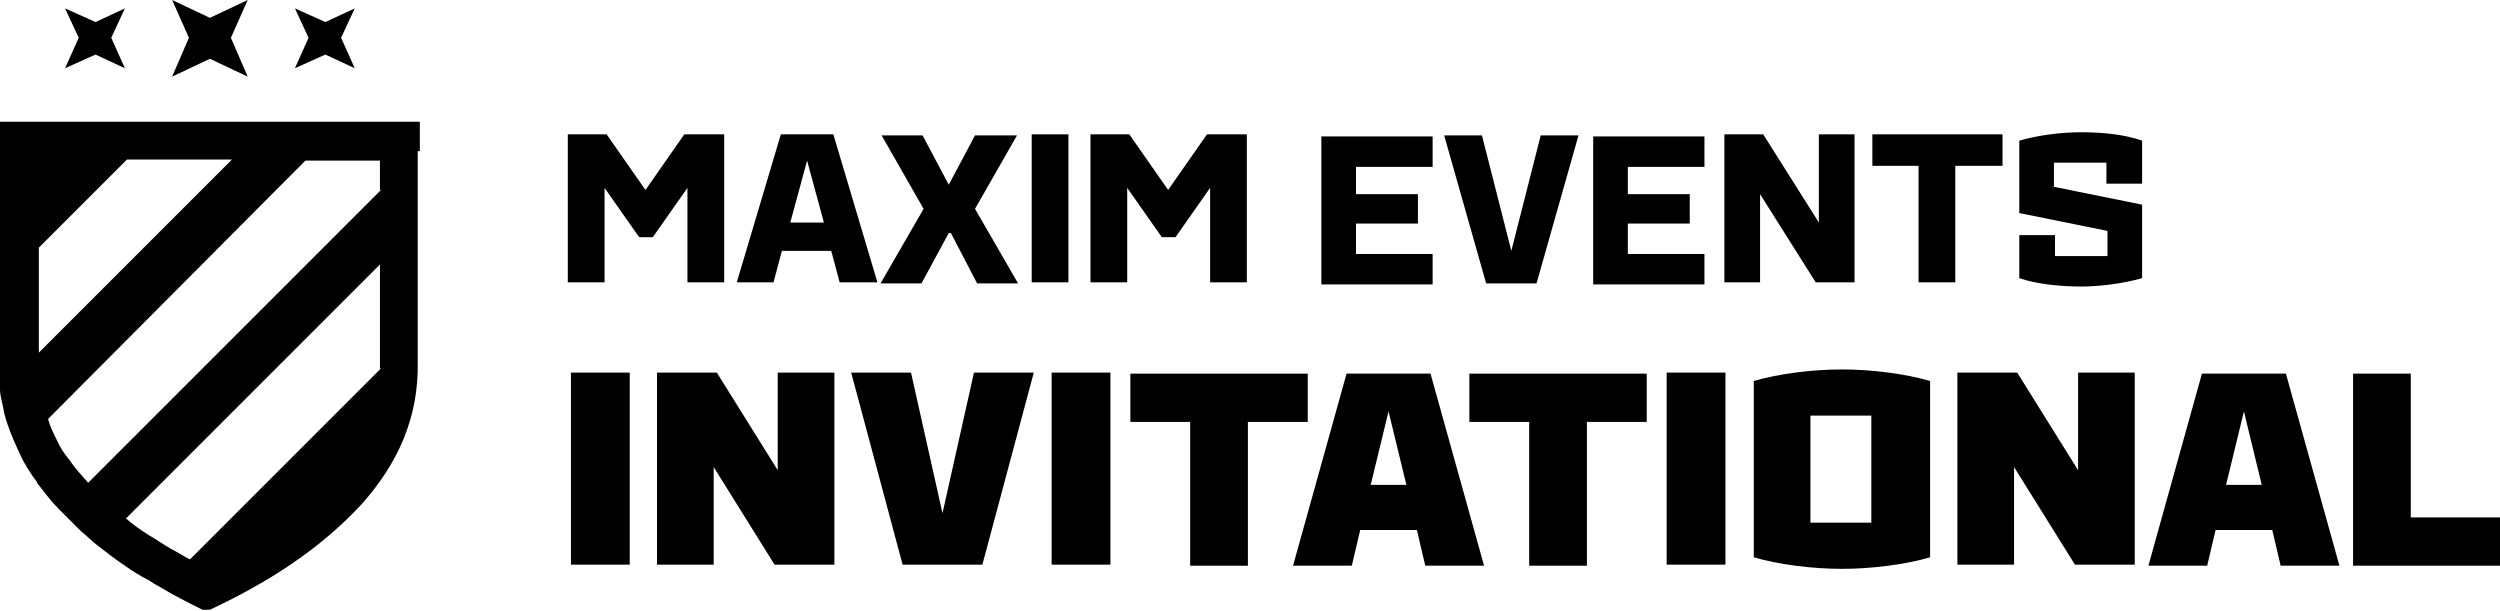
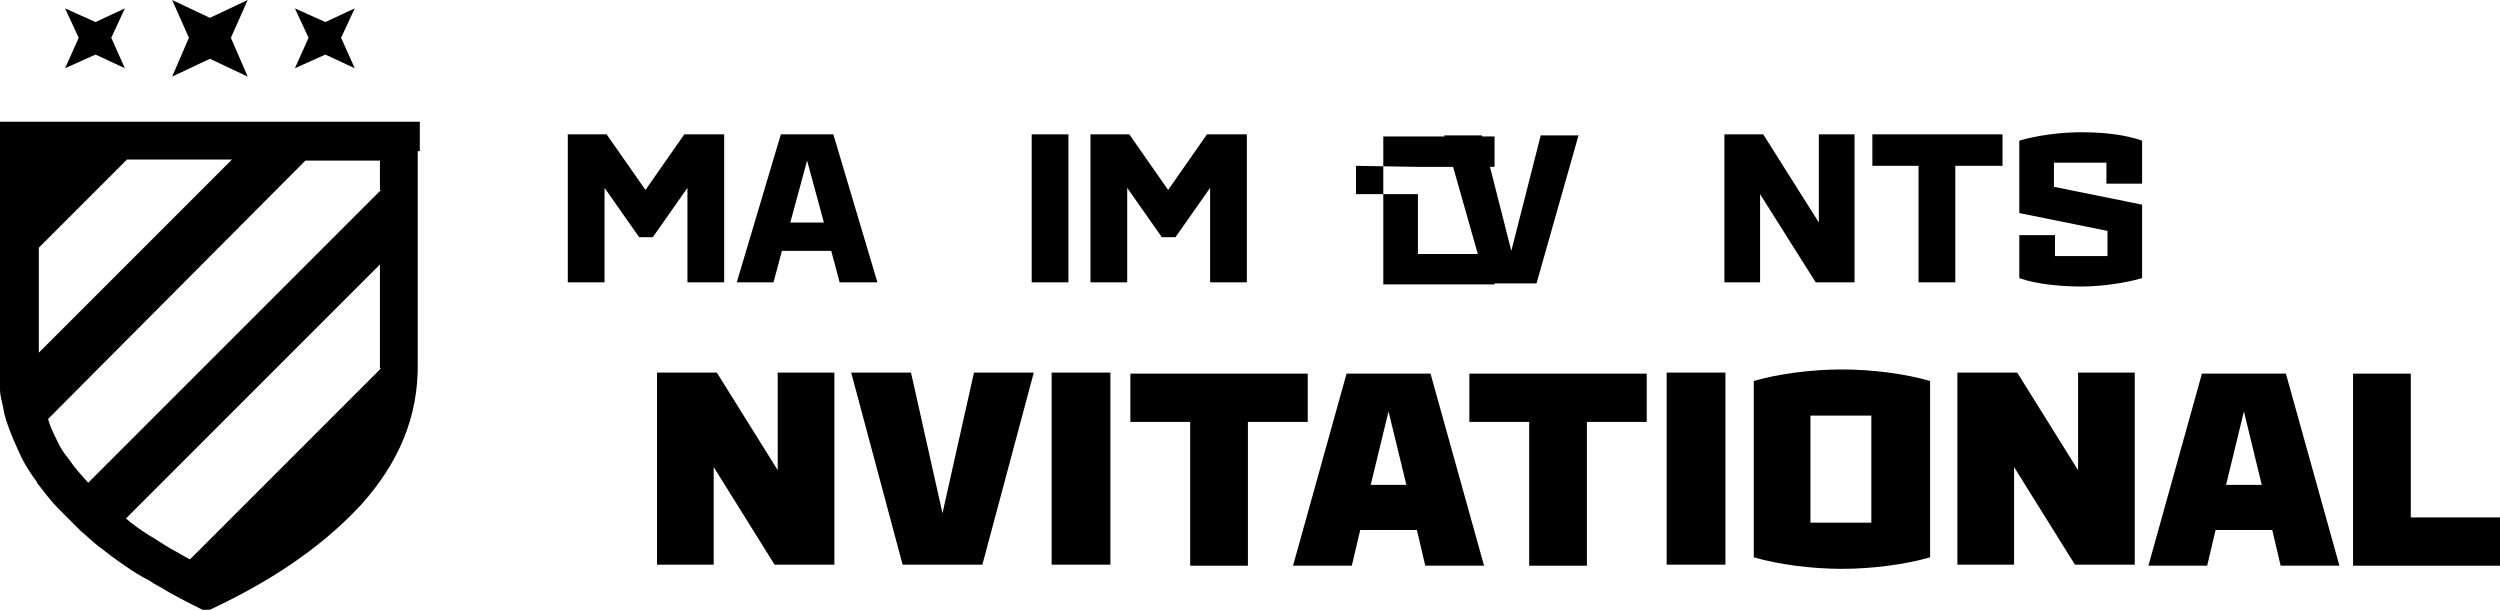
<svg xmlns="http://www.w3.org/2000/svg" id="Layer_1" viewBox="0 0 238.2 58.2">
  <path d="M69,26.9h-3.5v-9l-3.3,4.7h-1.3l-3.3-4.7v9h-3.5v-14.1h3.7l3.7,5.3,3.7-5.3h3.8v14.1Z" />
  <path d="M74.5,23.9l-.8,3h-3.5l4.2-14.1h5l4.2,14.1h-3.6l-.8-3h-4.7ZM76.9,15.3l-1.6,5.9h3.2l-1.6-5.9Z" />
-   <path d="M90.4,22.2l-2.6,4.8h-3.9l4.1-7.1-4-7h3.9l2.5,4.7,2.5-4.7h4l-4,7,4.1,7.1h-3.9l-2.5-4.8Z" />
  <path d="M98.3,26.9v-14.1h3.5v14.1h-3.5Z" />
  <path d="M118.8,26.9h-3.5v-9l-3.3,4.7h-1.3l-3.3-4.7v9h-3.5v-14.1h3.7l3.7,5.3,3.7-5.3h3.8v14.1Z" />
-   <path d="M129.2,15.8v2.7h5.9v2.8h-5.9v2.9h7.3v2.9h-10.6v-14.1h10.6v2.9h-7.3Z" />
+   <path d="M129.2,15.8v2.7h5.9v2.8v2.9h7.3v2.9h-10.6v-14.1h10.6v2.9h-7.3Z" />
  <path d="M146.4,27h-4.8l-4-14.1h3.6l2.8,11,2.8-11h3.6l-4,14.1Z" />
-   <path d="M155.1,15.8v2.7h5.9v2.8h-5.9v2.9h7.3v2.9h-10.6v-14.1h10.6v2.9h-7.3Z" />
  <path d="M176.7,26.9h-3.7l-5.3-8.4v8.4h-3.4v-14.1h3.7l5.3,8.4v-8.4h3.4v14.1Z" />
  <path d="M186.3,15.8v11.1h-3.5v-11.1h-4.4v-3h12.4v3h-4.4Z" />
  <path d="M200.7,15.5h-5v2.3l8.4,1.7v7c-1.7.5-4,.8-5.8.8s-4.2-.2-5.9-.8v-4.1h3.4v2h5v-2.4l-8.4-1.7v-6.9c1.7-.5,3.9-.8,5.9-.8s4.1.2,5.8.8v4.1h-3.4v-2Z" />
-   <path d="M54.4,53.8v-18.3h5.6v18.3h-5.6Z" />
  <path d="M79.5,53.8h-5.7l-5.8-9.3v9.3h-5.4v-18.3h5.7l5.8,9.3v-9.3h5.4v18.3Z" />
  <path d="M93.7,53.8h-7.7l-4.9-18.3h5.7l3,13.4,3-13.4h5.7l-4.9,18.3Z" />
  <path d="M100.2,53.8v-18.3h5.6v18.3h-5.6Z" />
  <path d="M118.9,40.2v13.7h-5.5v-13.7h-5.7v-4.6h16.9v4.6h-5.7Z" />
  <path d="M129.6,50.5l-.8,3.4h-5.6l5.1-18.3h8l5.1,18.3h-5.6l-.8-3.4h-5.4ZM132.3,39.2l-1.7,7h3.4l-1.7-7Z" />
  <path d="M151.2,40.2v13.7h-5.5v-13.7h-5.7v-4.6h16.9v4.6h-5.7Z" />
  <path d="M158.8,53.8v-18.3h5.6v18.3h-5.6Z" />
  <path d="M183.9,36.3v16.8c-2.4.7-5.6,1.1-8.4,1.1s-6-.4-8.4-1.1v-16.8c2.4-.7,5.6-1.1,8.4-1.1s6,.4,8.4,1.1ZM172.5,49.8h5.8v-10.2h-5.8v10.2Z" />
  <path d="M203.4,53.8h-5.7l-5.8-9.3v9.3h-5.4v-18.3h5.7l5.8,9.3v-9.3h5.4v18.3Z" />
  <path d="M211.1,50.5l-.8,3.4h-5.6l5.1-18.3h8l5.1,18.3h-5.6l-.8-3.4h-5.4ZM213.8,39.2l-1.7,7h3.4l-1.7-7Z" />
  <path d="M238.2,49.3v4.6h-14v-18.3h5.5v13.7h8.5Z" />
  <path d="M40,14.4c0-1.7,0-2.8,0-2.8h-7.2c-2.2,0-4.7,0-7.1,0H0s0,8.4,0,15.8,0,4.9,0,6.8v.7c0,.6,0,1.1,0,1.6,0,.2,0,.4,0,.6,0,.6.2,1.2.3,1.7.1.8.4,1.6.7,2.4.2.5.4,1,.6,1.4.1.3.3.6.4.9.4.8.9,1.6,1.5,2.4,0,0,0,.1.1.2.7.9,1.3,1.7,2,2.4,0,0,0,0,.1.1.7.7,1.3,1.3,2,2,.5.4,1,.9,1.5,1.3.9.7,1.8,1.4,2.7,2,.7.5,1.5,1,2.3,1.4.3.2.6.4,1,.6,1.3.8,2.7,1.5,4.1,2.2.2,0,.3,0,.4,0,.2,0,.4,0,.5-.1,5.3-2.5,10.2-5.6,14.2-9.9,3.5-3.9,5.5-8.3,5.4-13.6,0-.9,0-2,0-3.1,0-3,0-6.6,0-9.9,0-2.7,0-5.3,0-7.1ZM3.7,33.6c0-2.8,0-6.4,0-10l8.4-8.4h10L3.7,33.6ZM36.3,35.1l-18.2,18.2c-.6-.3-1.2-.7-1.8-1-.7-.4-1.4-.9-2.1-1.3-.8-.5-1.5-1-2.2-1.6l24.2-24.2c0,3.5,0,6.9,0,9.4v.5ZM36.3,18.1l-27.9,27.9c-.6-.7-1.2-1.3-1.8-2.2-.5-.6-.9-1.2-1.2-1.9-.3-.6-.6-1.2-.8-1.9,0,0,0,0,0-.1L29.1,15.3h7.1c0,.8,0,1.8,0,2.8Z" />
  <polygon points="33.8 6.5 31 5.2 28.1 6.5 29.4 3.6 28.1 .8 31 2.1 33.8 .8 32.5 3.6 33.8 6.5" />
  <polygon points="11.9 .8 10.6 3.6 11.9 6.5 9.1 5.2 6.2 6.5 7.5 3.6 6.2 .8 9.1 2.1 11.9 .8" />
  <polygon points="23.6 7.3 20 5.6 16.4 7.3 18 3.6 16.4 0 20 1.7 23.6 0 22 3.6 23.6 7.3" />
</svg>